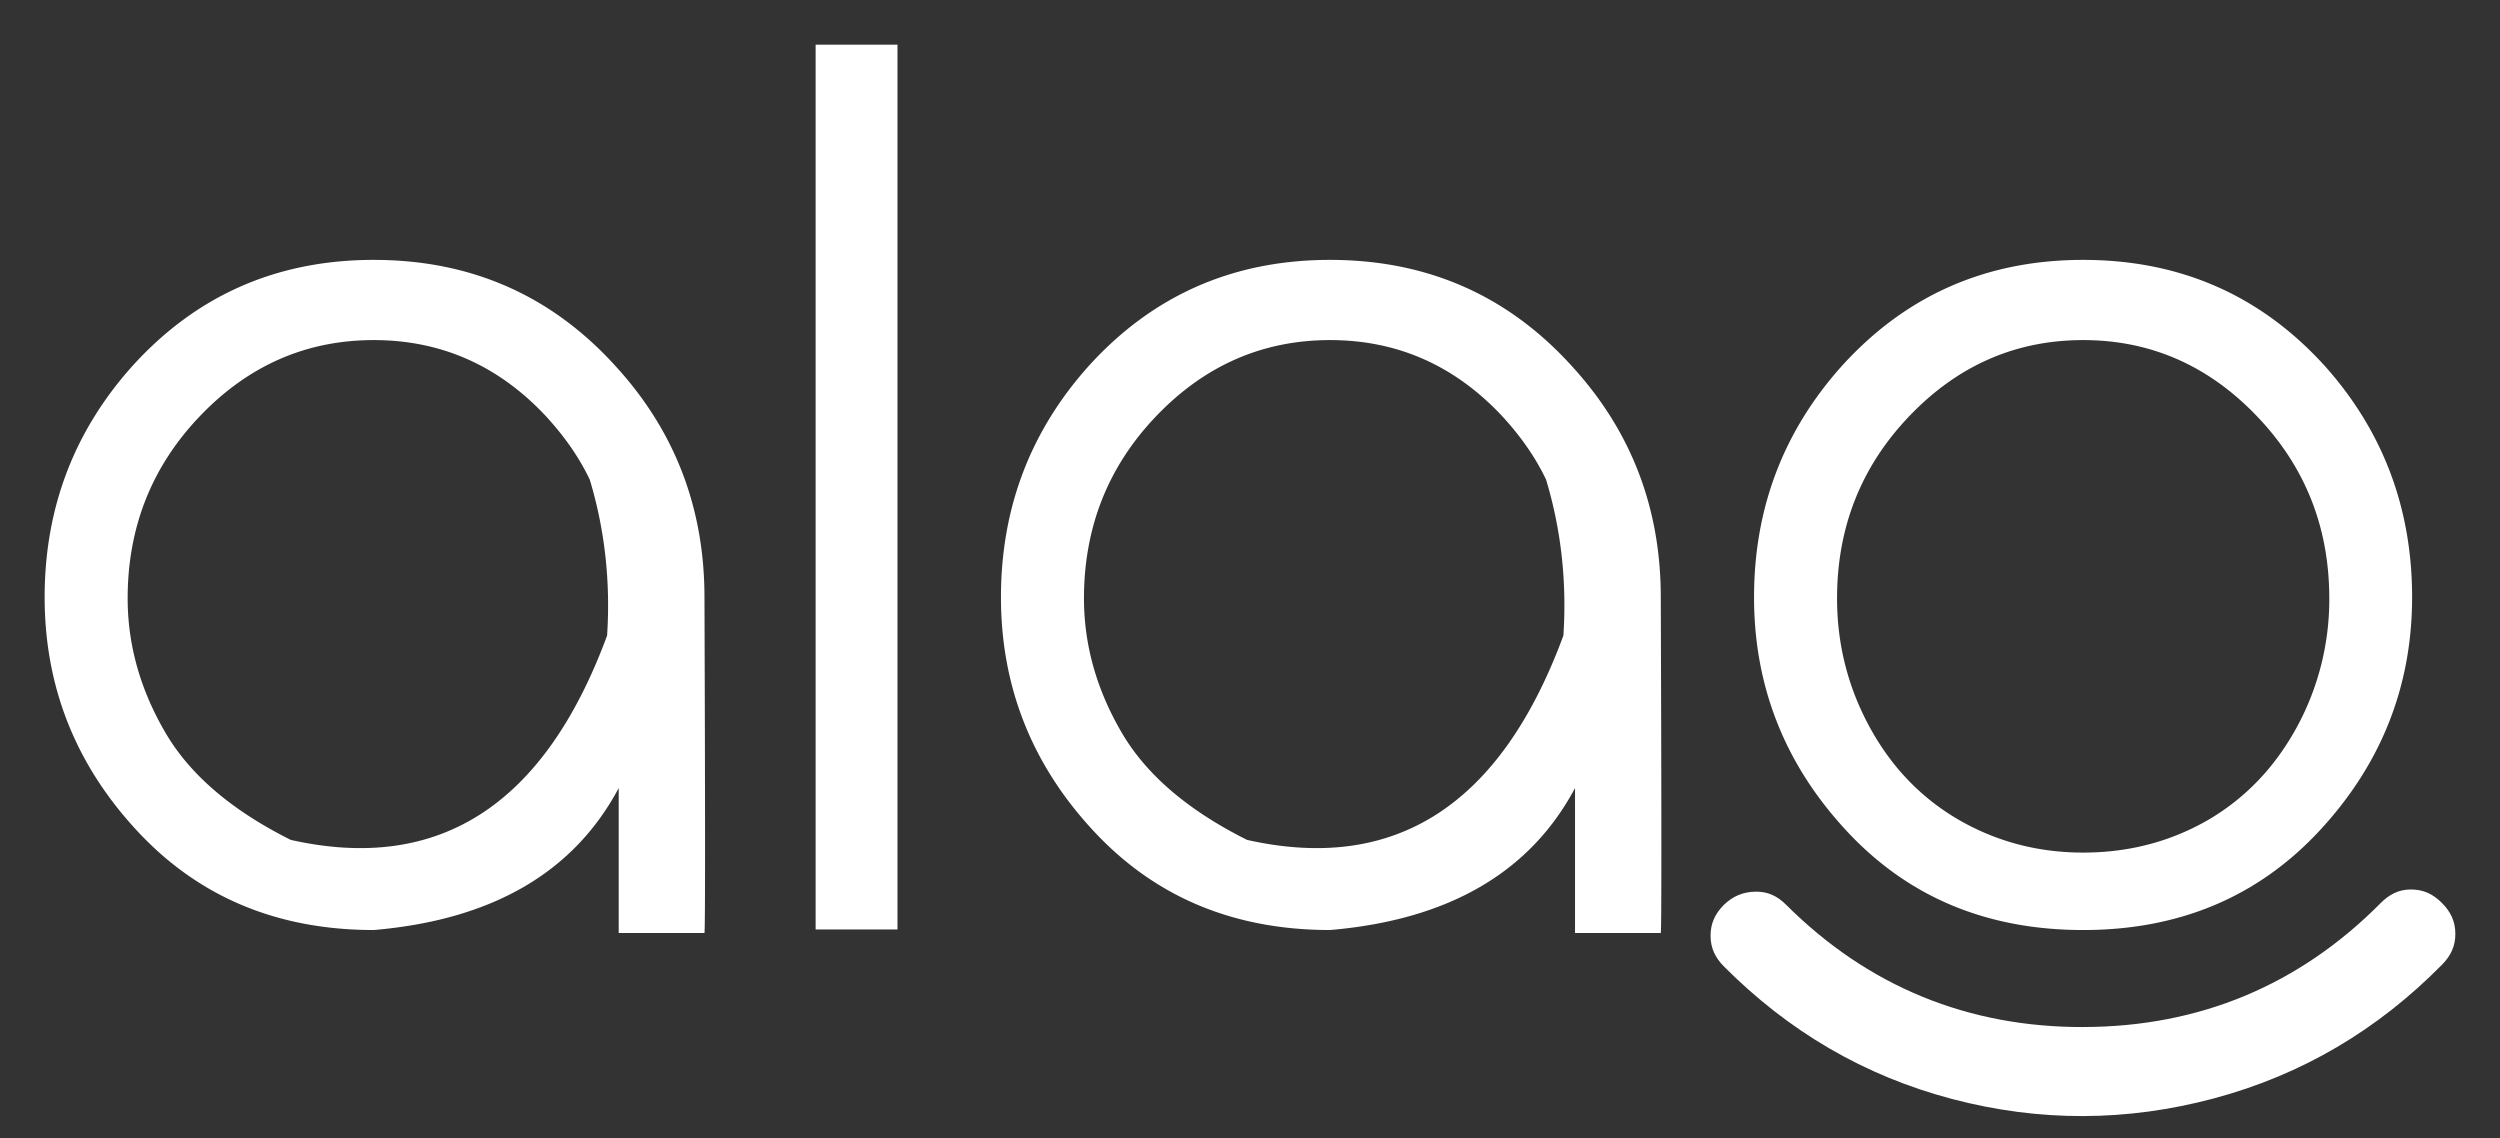
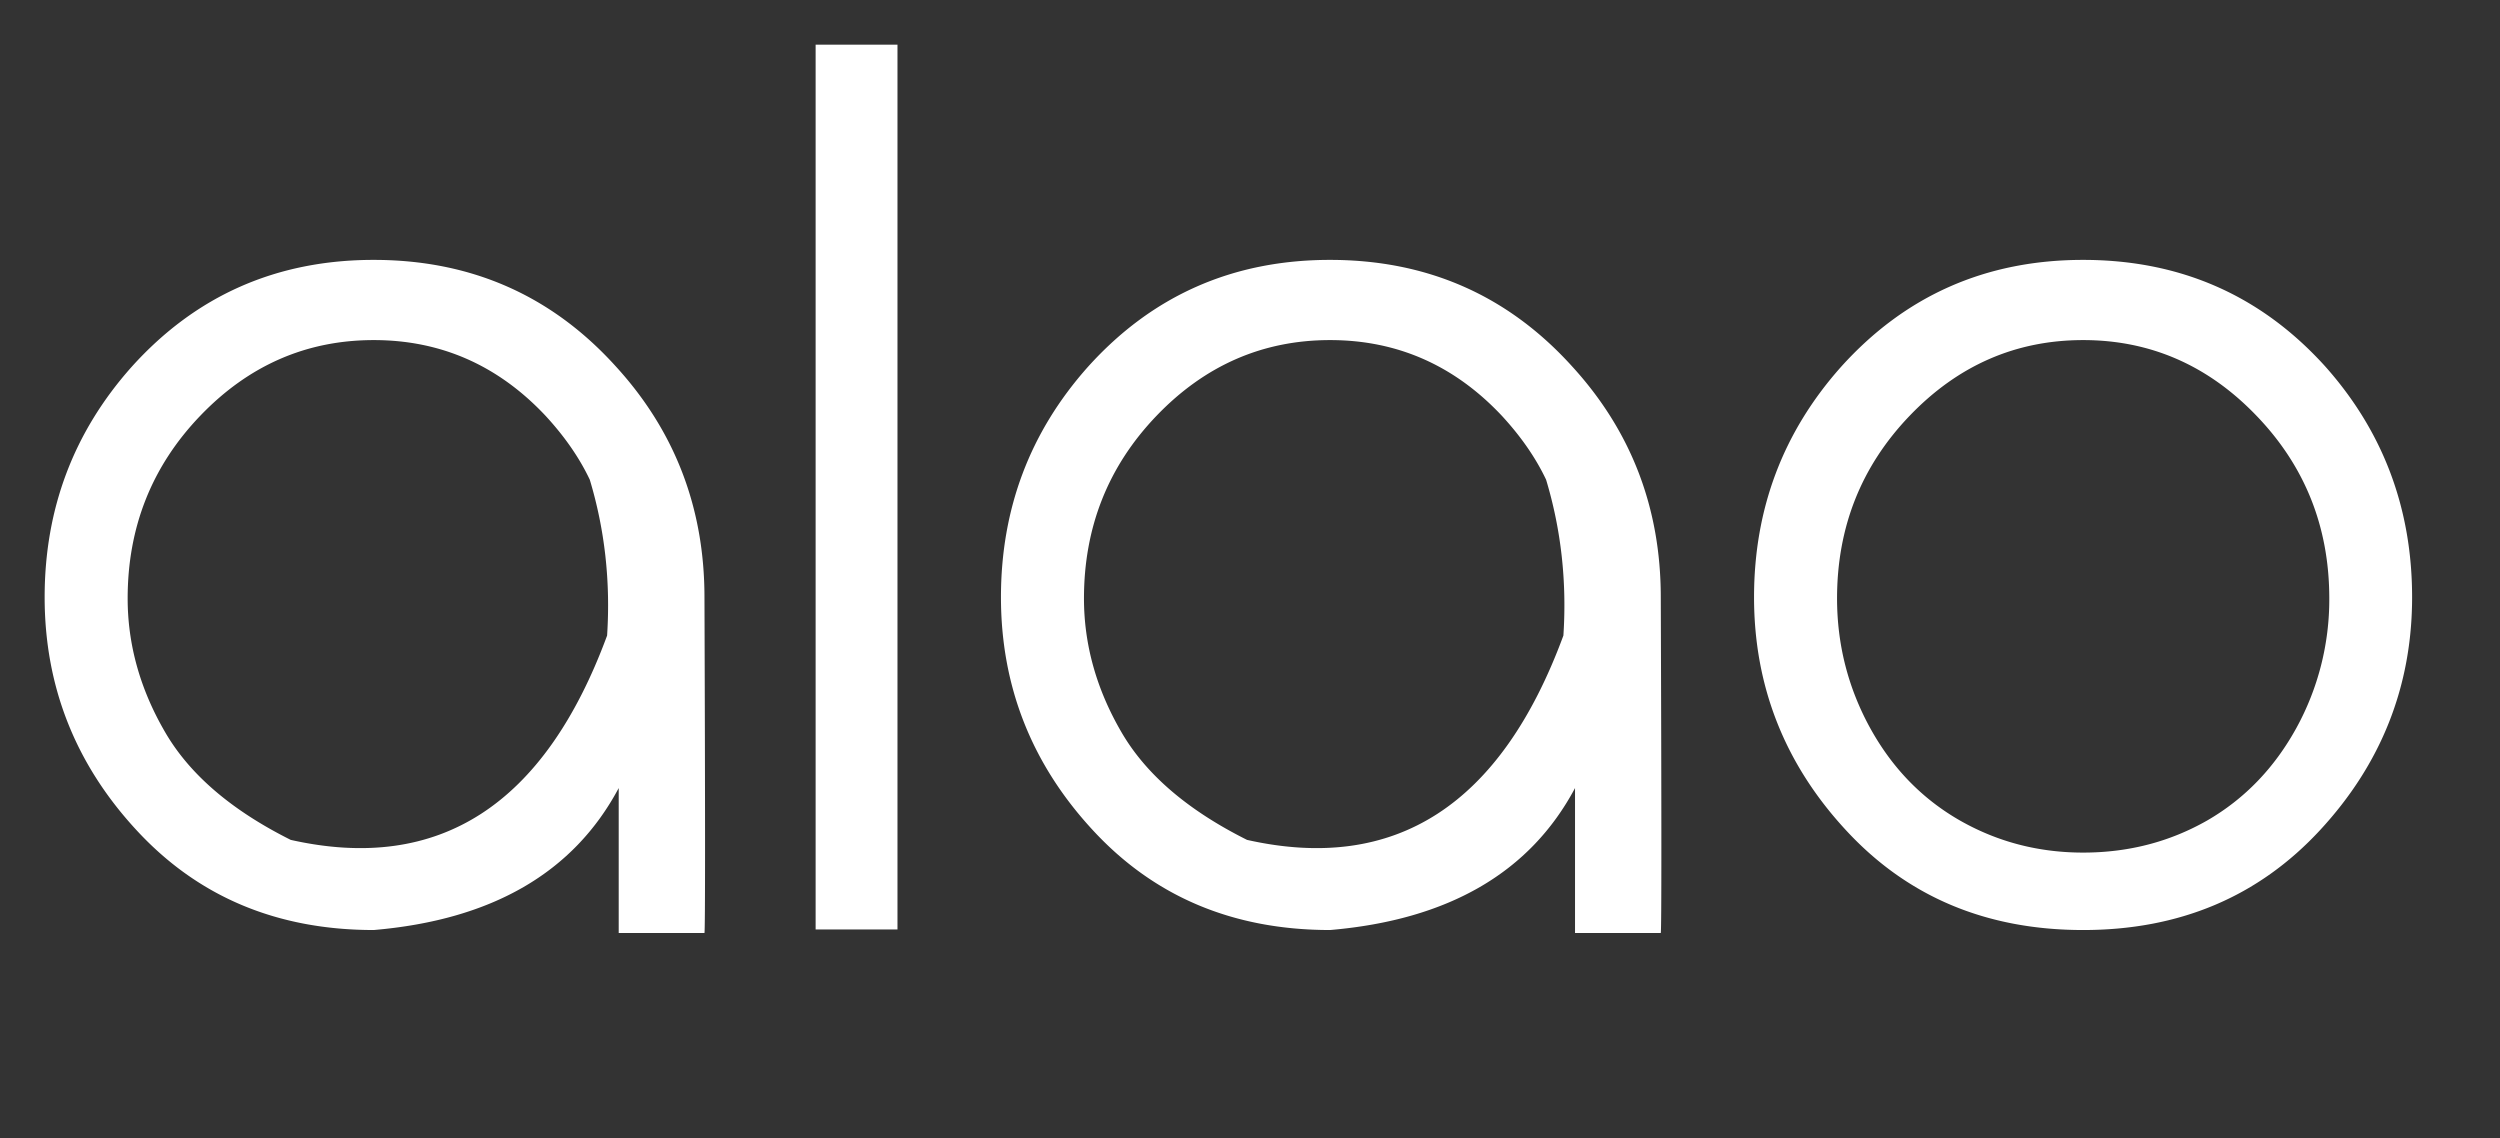
<svg xmlns="http://www.w3.org/2000/svg" height="51" width="112" viewBox="0 0 112 51">
  <rect x="0" y="0" width="112" height="51" fill="#333333" stroke="none" />
  <path d="M16.745 15.236c-3.014 0-5.605 1.13-7.773 3.39-2.169 2.26-3.253 4.99-3.253 8.184 0 2.063.556 4.056 1.666 5.969 1.102 1.912 2.988 3.522 5.64 4.848 6.646 1.494 11.37-1.557 14.173-9.154.158-2.428-.106-4.759-.776-6.983-.476-1.005-1.146-1.957-1.983-2.864-2.124-2.26-4.689-3.39-7.694-3.39zm0-3.593c4.354 0 7.967 1.592 10.84 4.768 2.653 2.9 3.975 6.351 3.975 10.345.035 9.874.035 14.883 0 15.043h-3.842v-6.494c-2.019 3.79-5.676 5.907-10.973 6.36-4.345 0-7.88-1.494-10.63-4.474C3.367 34.22 2 30.732 2 26.756c0-3.958 1.296-7.4 3.896-10.319 2.873-3.193 6.486-4.794 10.849-4.794zM36.54 2h3.667v39.639H36.54zm23.048 13.236c-3.014 0-5.605 1.13-7.774 3.39-2.168 2.26-3.252 4.99-3.252 8.184 0 2.063.556 4.056 1.666 5.969 1.102 1.912 2.988 3.522 5.64 4.848 6.646 1.494 11.37-1.557 14.172-9.154.159-2.428-.105-4.759-.775-6.983-.476-1.005-1.146-1.957-1.983-2.864-2.124-2.26-4.689-3.39-7.694-3.39zm0-3.593c4.354 0 7.967 1.592 10.84 4.768 2.653 2.9 3.975 6.351 3.975 10.345.035 9.874.035 14.883 0 15.043h-3.842v-6.494c-2.019 3.79-5.677 5.907-10.973 6.36-4.345 0-7.88-1.494-10.63-4.474-2.749-2.971-4.115-6.459-4.115-10.435 0-3.958 1.295-7.4 3.895-10.319 2.874-3.193 6.487-4.794 10.85-4.794zm33.738 3.593c-3.014 0-5.605 1.13-7.773 3.39-2.169 2.26-3.253 4.99-3.253 8.184 0 2.063.494 4.003 1.48 5.8.988 1.796 2.328 3.175 4.02 4.145 1.683.96 3.525 1.441 5.526 1.441 2.027 0 3.878-.48 5.561-1.441 1.675-.97 3.005-2.349 3.993-4.145a11.962 11.962 0 001.472-5.8c0-3.194-1.085-5.925-3.261-8.184-2.168-2.26-4.76-3.39-7.765-3.39zm0-3.593c4.354 0 7.967 1.592 10.84 4.768 2.6 2.917 3.896 6.369 3.896 10.345 0 3.976-1.375 7.464-4.125 10.435-2.758 2.98-6.292 4.474-10.611 4.474-4.345 0-7.88-1.494-10.629-4.474-2.75-2.971-4.116-6.459-4.116-10.435 0-3.958 1.296-7.4 3.896-10.319 2.873-3.193 6.486-4.794 10.849-4.794z" fill="#fff" />
-   <path d="M93.348 46.012c-5.171.014-9.651-1.81-13.332-5.48-.394-.393-.818-.595-1.374-.585-.566.01-1.015.206-1.423.6-.383.391-.587.819-.586 1.374.002.56.212.988.604 1.381 2.888 2.9 6.283 4.898 10.226 5.935 3.912 1.03 7.818 1.015 11.726-.03 3.944-1.057 7.337-3.07 10.215-5.99.39-.395.597-.825.596-1.384-.002-.56-.212-.99-.603-1.382-.398-.4-.831-.604-1.394-.602-.548.001-.967.224-1.352.612-3.661 3.69-8.131 5.537-13.303 5.55z" fill="#FFFFFF" />
</svg>